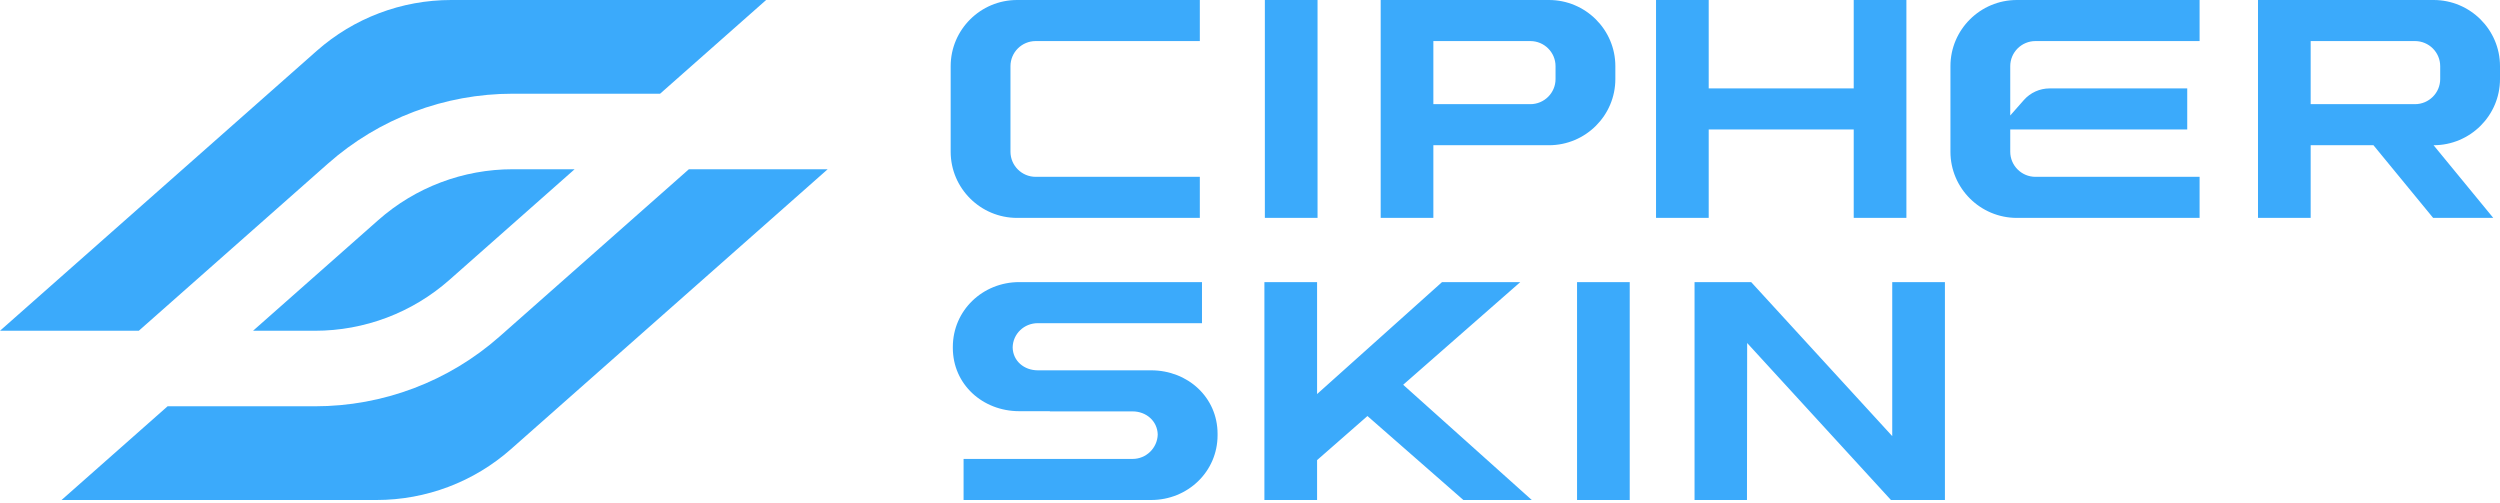
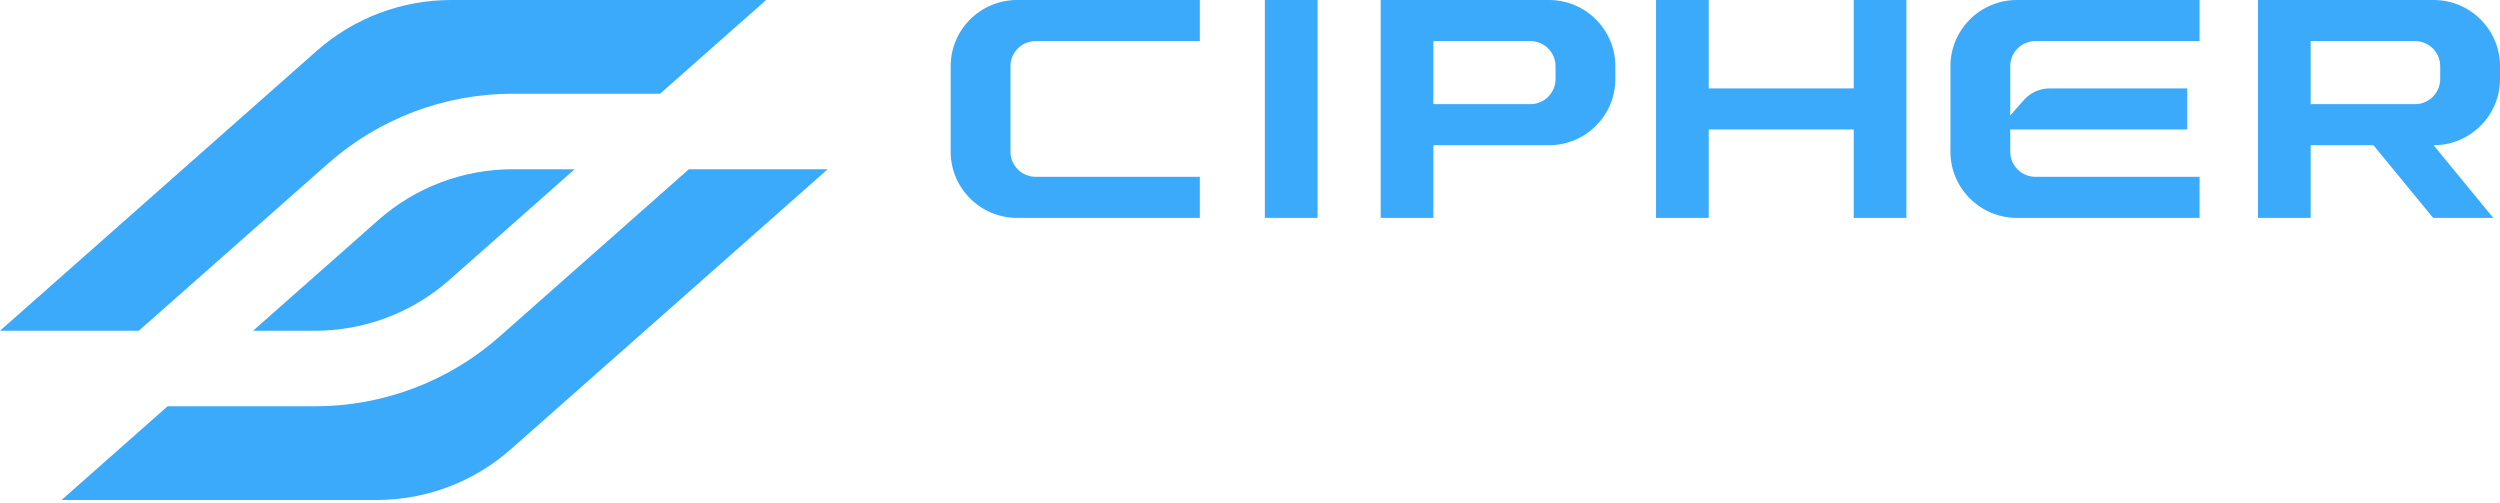
<svg xmlns="http://www.w3.org/2000/svg" width="432px" height="87px" viewBox="0 0 432 87" version="1.1">
  <title>logo/full/blue</title>
  <g id="Symbols" stroke="none" stroke-width="1" fill="none" fill-rule="evenodd">
    <g id="Combined-Shape" fill="#3BAAFB">
-       <path d="M302.604,48.748 L326.979,75.359 L326.979,48.748 L336.082,48.748 L336.082,86.4 L326.758,86.4 L301.909,59.272 L301.876,86.4 L292.818,86.4 L292.818,48.748 L302.604,48.748 Z M207.703,48.747 L207.703,55.844 L179.337,55.844 C176.965,55.844 175.033,57.681 174.988,60.033 C175.033,62.379 176.965,63.992 179.337,63.992 L179.337,63.992 L198.918,63.992 C205.247,63.992 210.396,68.661 210.396,74.966 L210.396,74.966 L210.396,75.196 C210.396,81.5 205.247,86.4 198.918,86.4 L198.918,86.4 L166.506,86.4 L166.506,79.303 L195.708,79.303 C198.069,79.303 199.993,77.419 200.056,75.081 C199.993,72.751 198.069,71.089 195.708,71.089 L195.708,71.089 L181.387,71.089 L181.453,71.053 L176.127,71.053 C169.799,71.053 164.65,66.419 164.65,60.115 L164.65,60.115 L164.65,59.951 C164.65,53.647 169.799,48.747 176.127,48.747 L176.127,48.747 L207.703,48.747 Z M281.617,48.748 L281.617,86.4 L272.514,86.4 L272.514,48.748 L281.617,48.748 Z M227.592,48.748 L227.592,68.093 L229.751,66.159 L235.779,60.758 L249.183,48.748 L262.705,48.748 L242.468,66.487 L264.694,86.4 L252.872,86.4 L236.296,71.889 L227.592,79.508 L227.592,86.4 L218.489,86.4 L218.489,48.748 L227.592,48.748 Z" />
      <path d="M420.522,-0 C426.851,-0 432,5.129 432,11.434 L432,11.434 L432,13.662 C432,19.967 426.851,25.096 420.522,25.096 L420.522,25.096 L430.836,37.652 L420.447,37.652 L410.134,25.096 L399.284,25.096 L399.284,37.652 L390.182,37.652 L390.182,-0 Z M380.09,-0 L380.09,7.097 L351.724,7.097 C349.323,7.097 347.37,9.043 347.37,11.434 L347.37,11.434 L347.37,19.957 L349.718,17.292 C350.845,16.012 352.471,15.278 354.18,15.278 L354.18,15.278 L377.954,15.278 L377.954,22.375 L347.37,22.375 L347.37,26.219 C347.37,28.61 349.323,30.556 351.724,30.556 L351.724,30.556 L380.09,30.556 L380.09,37.653 L348.514,37.653 C342.185,37.653 337.036,32.524 337.036,26.219 L337.036,26.219 L337.036,11.434 C337.036,5.129 342.185,-0 348.514,-0 L348.514,-0 L380.09,-0 Z M295.264,-9.94758746e-14 L295.264,15.278 L320.323,15.278 L320.323,-9.94758746e-14 L329.426,-9.94758746e-14 L329.426,37.652 L320.323,37.652 L320.323,22.375 L295.264,22.375 L295.264,37.652 L286.162,37.652 L286.162,-9.94758746e-14 L295.264,-9.94758746e-14 Z M267.654,-0 C273.984,-0 279.132,5.129 279.132,11.434 L279.132,11.434 L279.132,13.662 C279.132,19.967 273.984,25.096 267.654,25.096 L267.654,25.096 L247.685,25.096 L247.685,37.652 L238.582,37.652 L238.582,-0 Z M227.672,-1.27897584e-13 L227.672,37.652 L218.568,37.652 L218.568,-1.27897584e-13 L227.672,-1.27897584e-13 Z M207.33,-0 L207.33,7.097 L178.964,7.097 C176.563,7.097 174.61,9.043 174.61,11.434 L174.61,11.434 L174.61,26.219 C174.61,28.61 176.563,30.556 178.964,30.556 L178.964,30.556 L207.33,30.556 L207.33,37.653 L175.754,37.653 C169.425,37.653 164.276,32.524 164.276,26.219 L164.276,26.219 L164.276,11.434 C164.276,5.129 169.425,-0 175.754,-0 L175.754,-0 L207.33,-0 Z M417.312,7.097 L399.284,7.097 L399.284,17.999 L417.312,17.999 C419.712,17.999 421.666,16.053 421.666,13.662 L421.666,13.662 L421.666,11.434 C421.666,9.042 419.712,7.097 417.312,7.097 L417.312,7.097 Z M264.444,7.097 L247.685,7.097 L247.685,17.999 L264.444,17.999 C266.845,17.999 268.798,16.053 268.798,13.662 L268.798,13.662 L268.798,11.434 C268.798,9.042 266.845,7.097 264.444,7.097 L264.444,7.097 Z" />
      <path d="M143.023,29.246 L88.29,77.614 C81.879,83.28 73.627,86.4 65.056,86.4 L65.056,86.4 L10.635,86.4 L28.959,70.207 L54.421,70.207 C66.201,70.207 77.54,65.919 86.349,58.132 L86.349,58.132 L119.037,29.246 L143.023,29.246 Z M99.294,29.245 L77.655,48.369 C71.243,54.035 62.992,57.155 54.421,57.155 L54.421,57.155 L43.727,57.155 L65.368,38.031 C71.779,32.366 80.03,29.245 88.601,29.245 L88.601,29.245 L99.294,29.245 Z M132.388,0 L114.064,16.193 L88.601,16.193 C76.823,16.193 65.485,20.481 56.673,28.268 L56.673,28.268 L23.985,57.155 L0,57.155 L54.733,8.786 C61.145,3.12 69.396,0 77.967,0 L77.967,0 L132.388,0 Z" />
    </g>
  </g>
</svg>